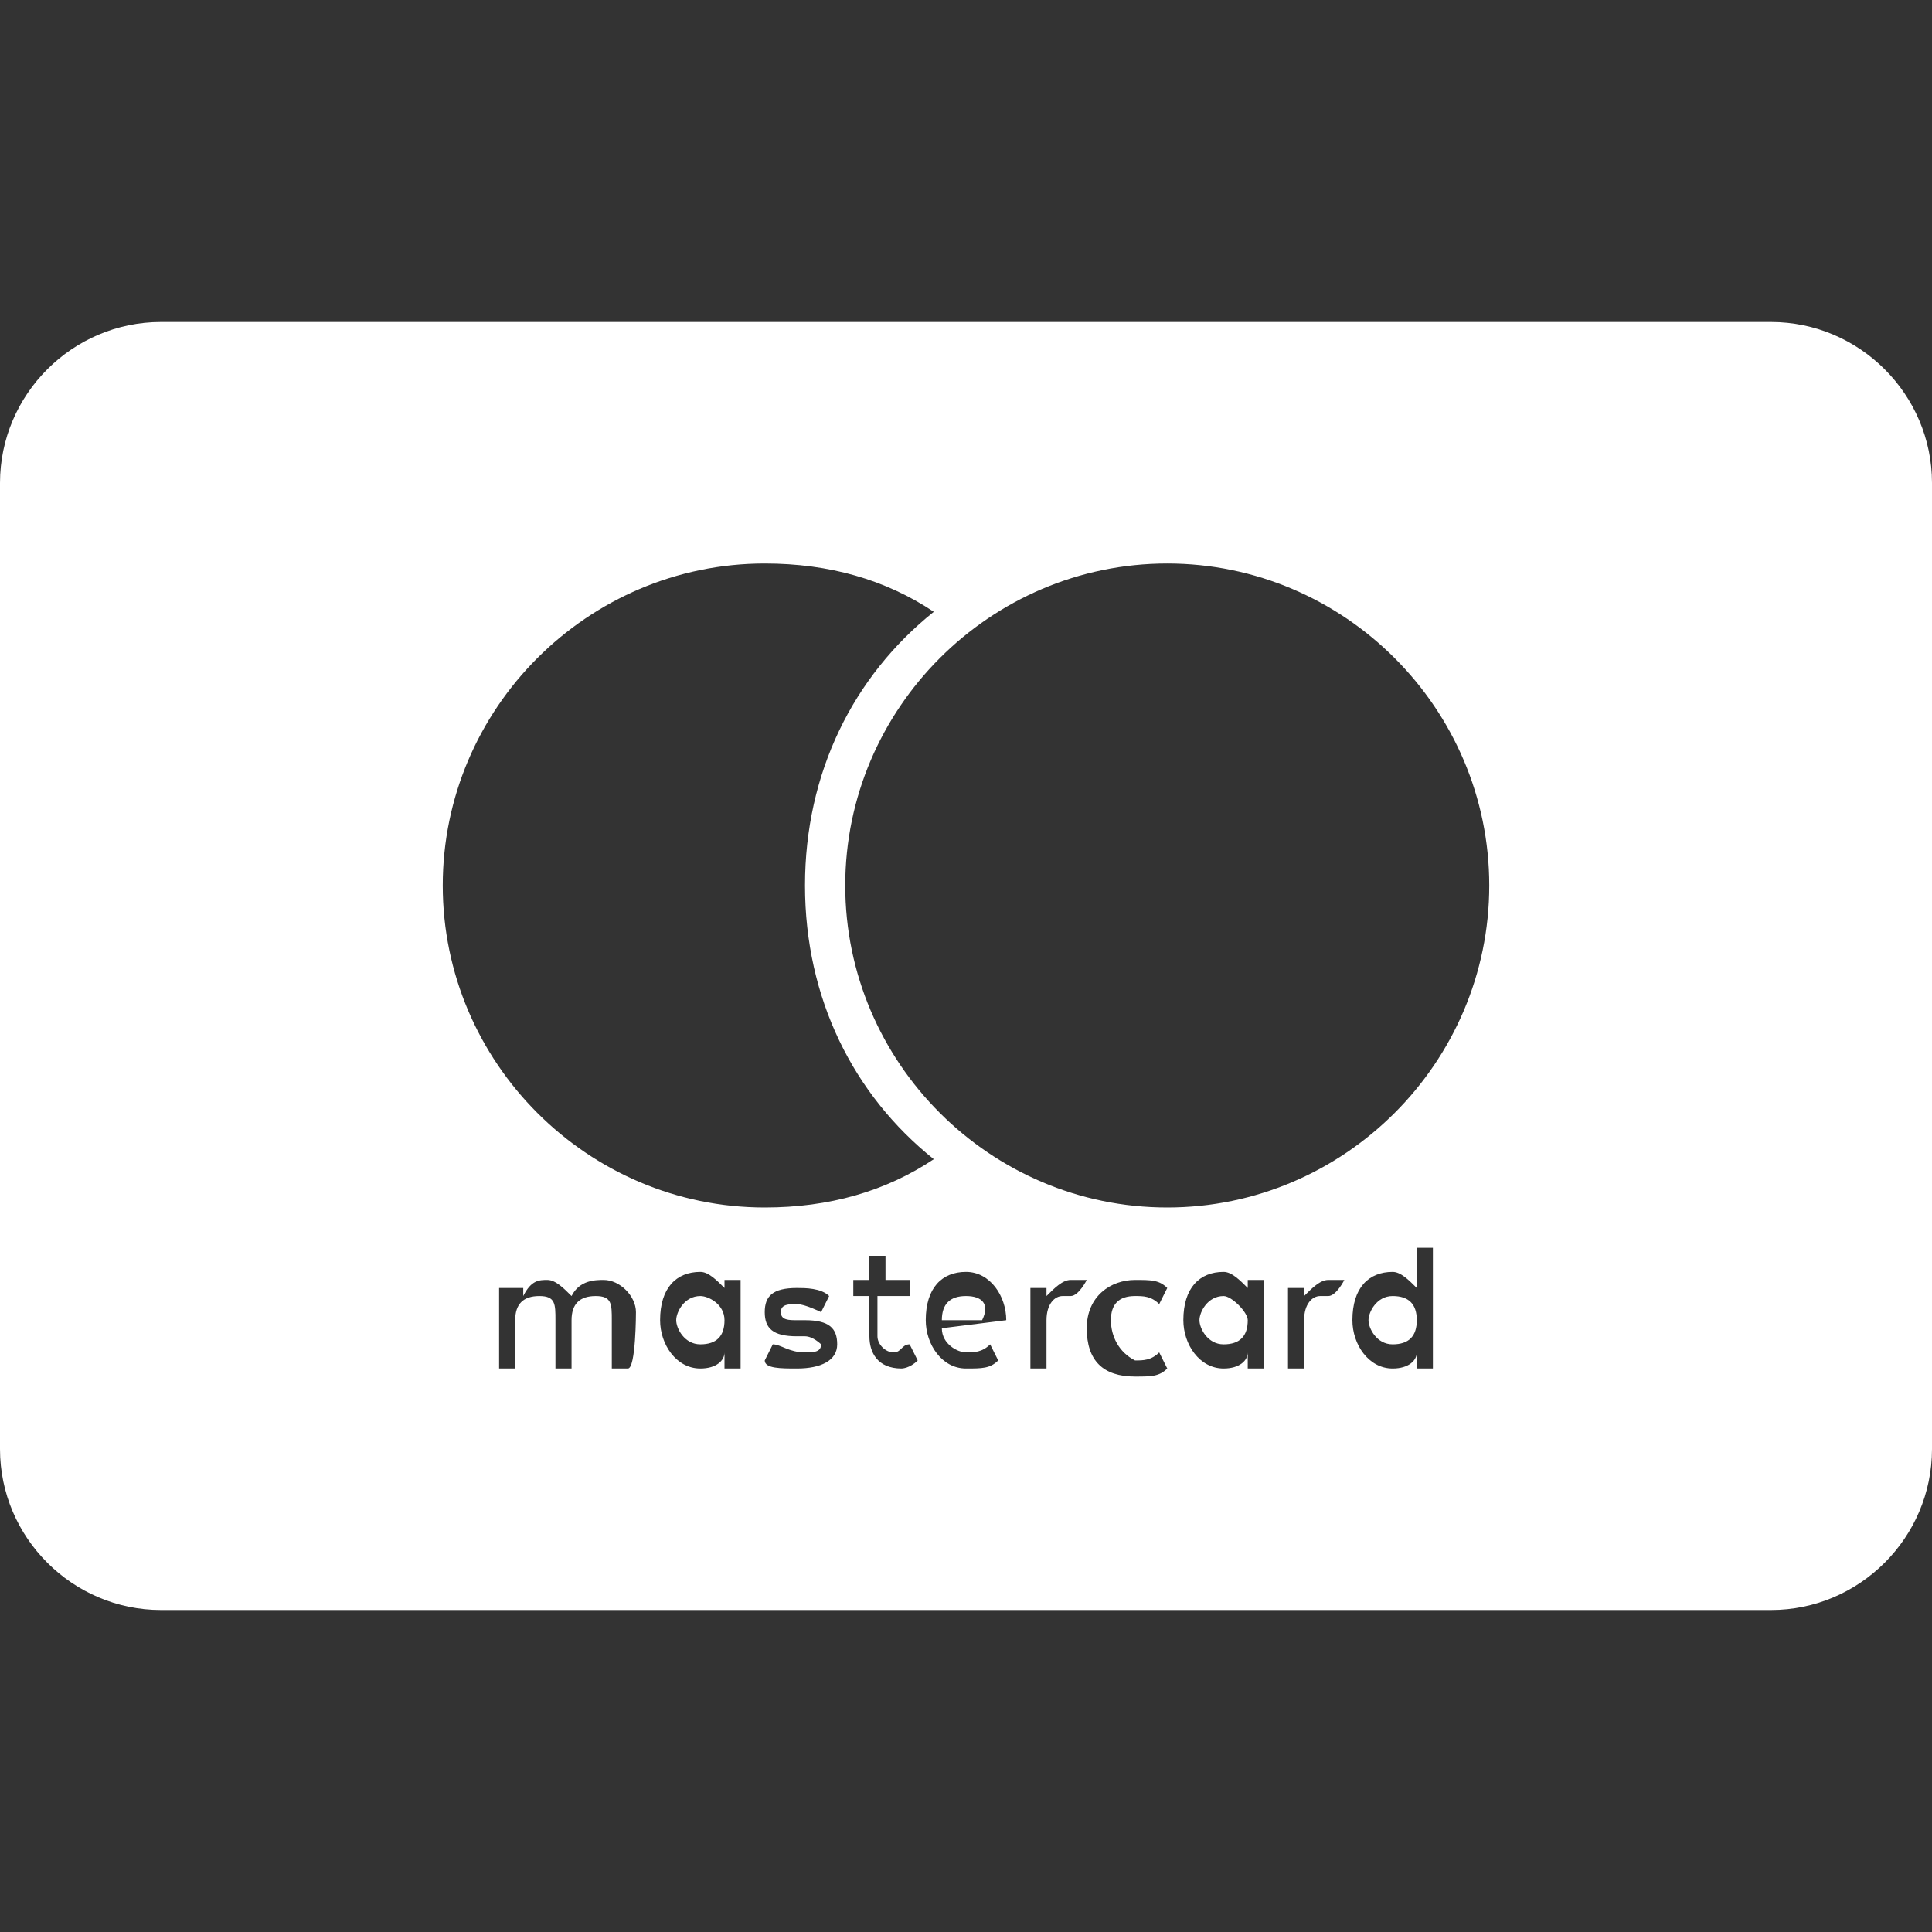
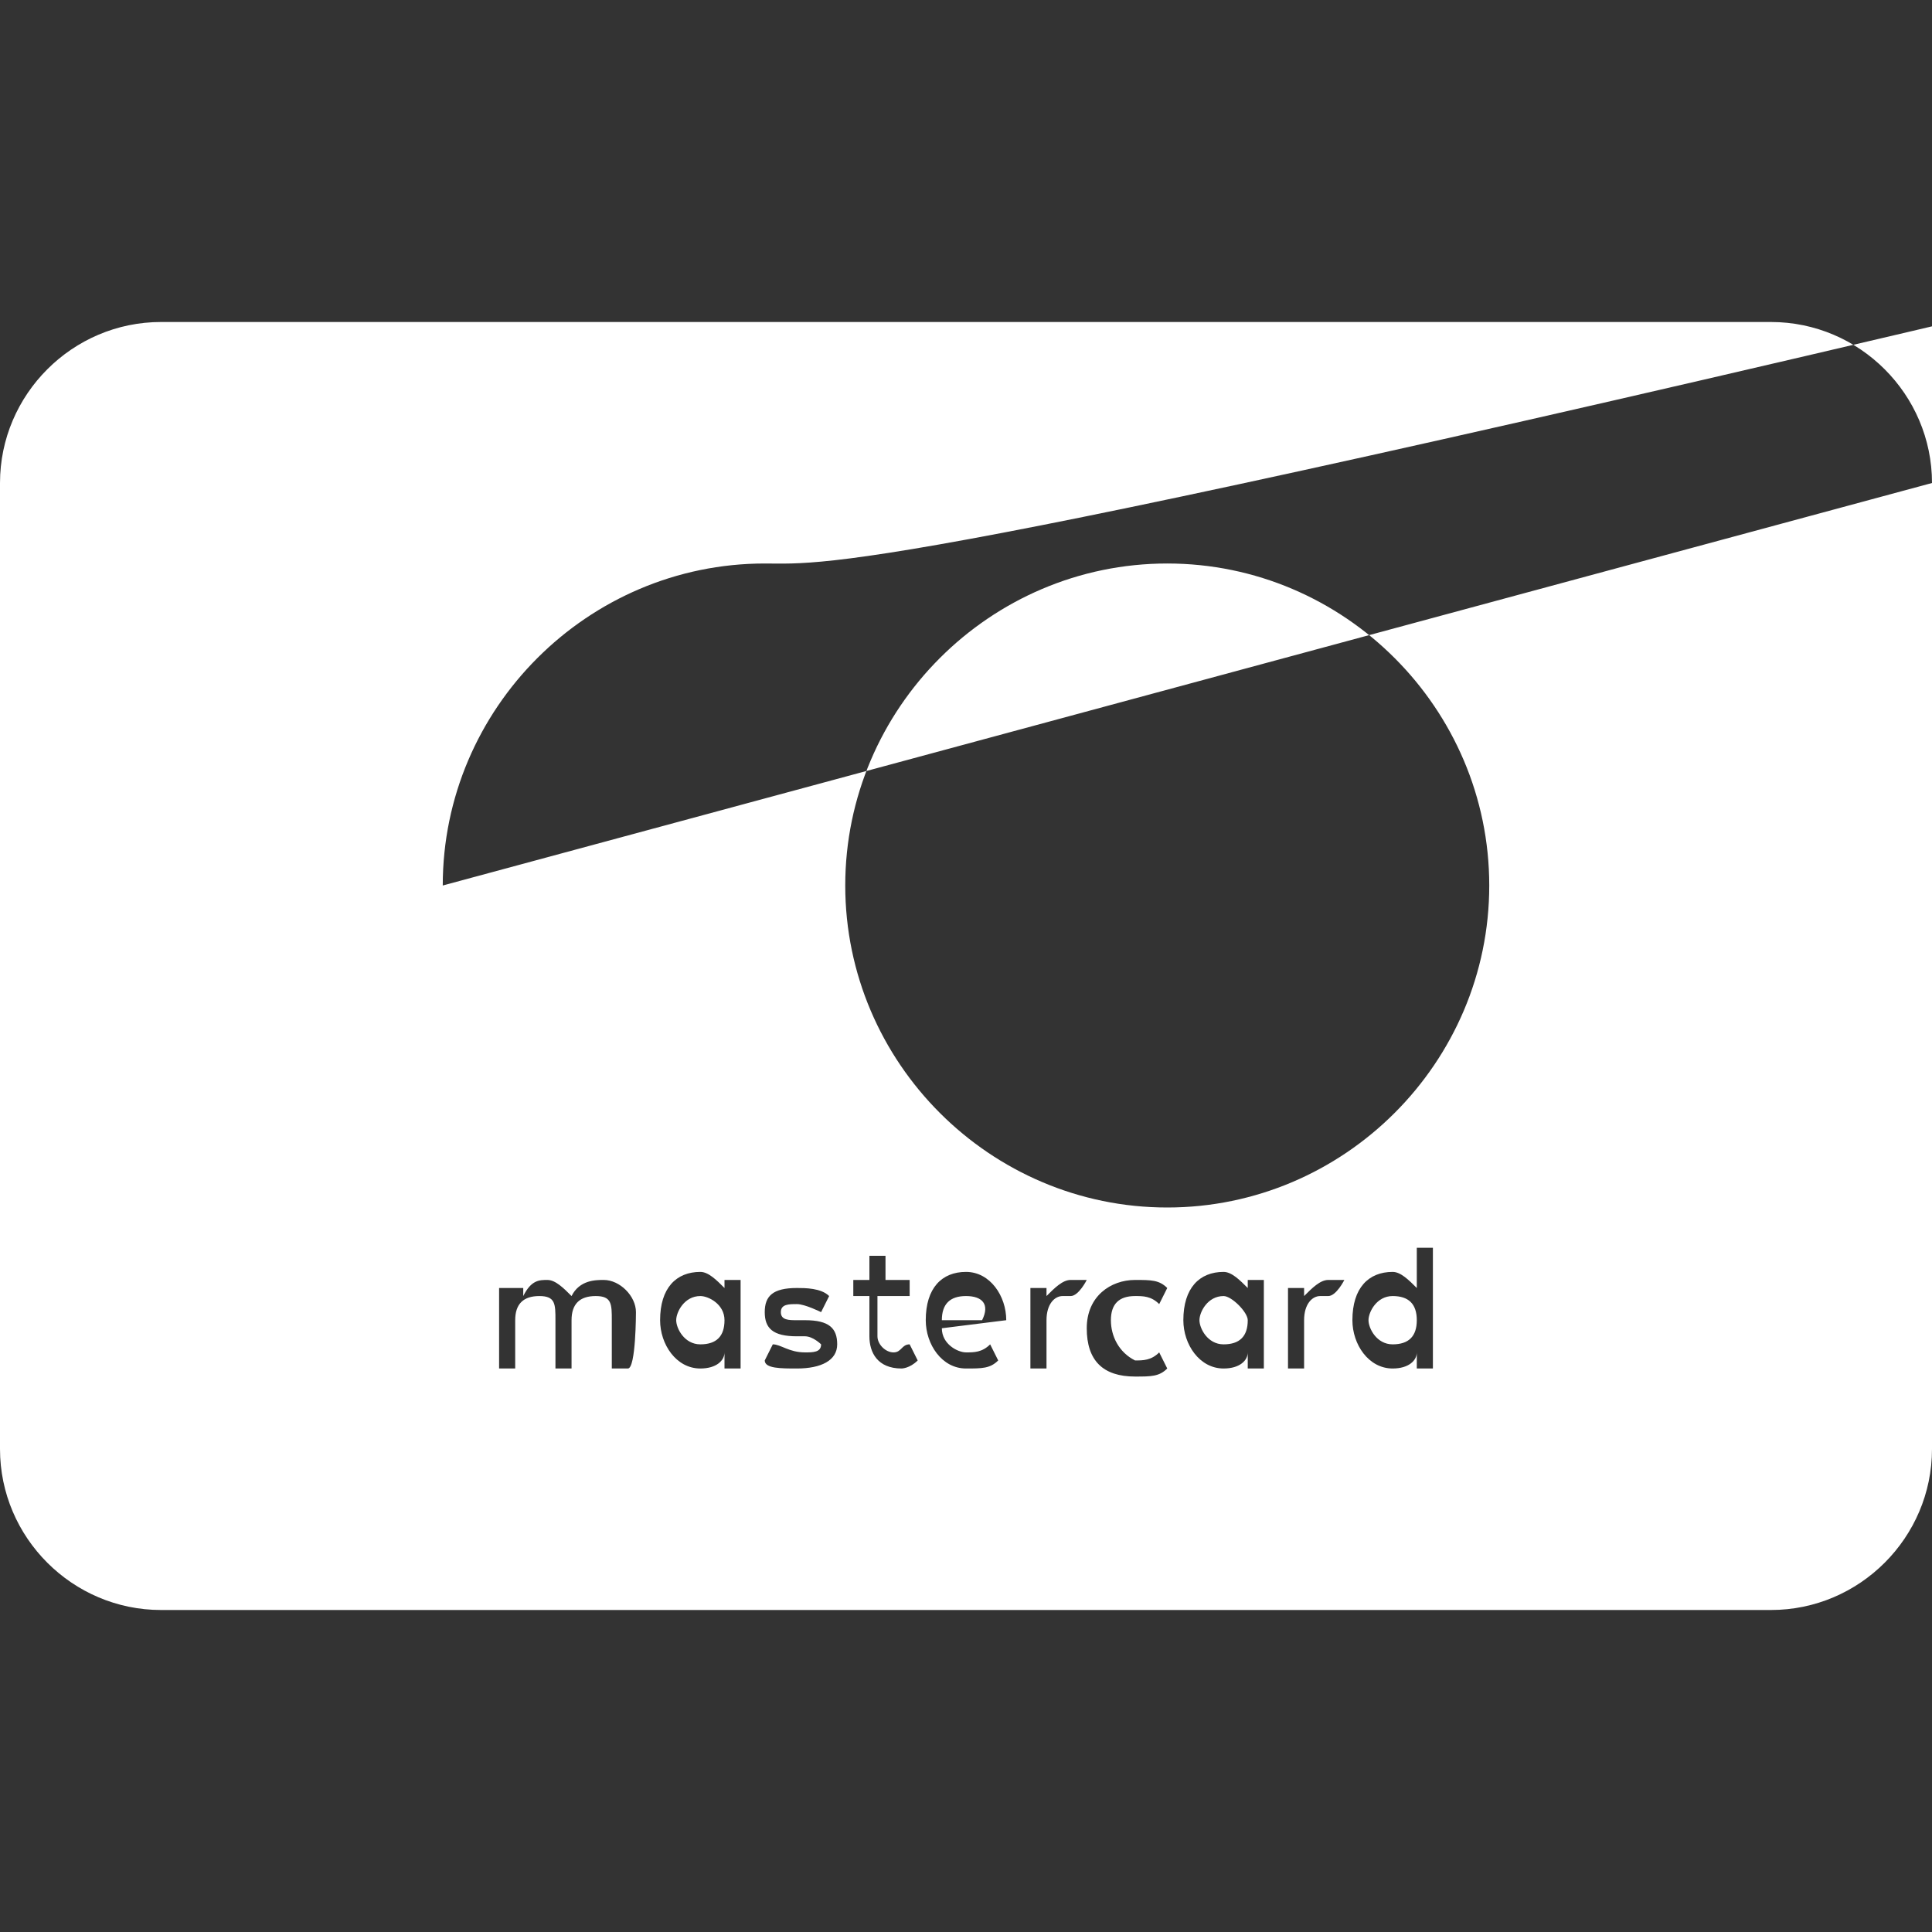
<svg xmlns="http://www.w3.org/2000/svg" version="1.1" id="レイヤー_1" x="0px" y="0px" viewBox="0 0 24 24" style="enable-background:new 0 0 24 24;" xml:space="preserve">
  <rect x="0" y="0" width="24" height="24" fill="#333333" stroke="none" />
  <style type="text/css">
	.st0{fill:#FFFFFF;}
</style>
-   <path class="st0" d="M15.5,16.4c0,0.2-0.1,0.3-0.3,0.3c-0.2,0-0.3-0.2-0.3-0.3s0.1-0.3,0.3-0.3C15.3,16.1,15.5,16.3,15.5,16.4z   M8.7,16.1c-0.2,0-0.3,0.2-0.3,0.3s0.1,0.3,0.3,0.3c0.2,0,0.3-0.1,0.3-0.3S8.8,16.1,8.7,16.1z M12,16.1c-0.2,0-0.3,0.1-0.3,0.3h0.5  C12.3,16.2,12.2,16.1,12,16.1z M17.3,16.1c-0.2,0-0.3,0.2-0.3,0.3s0.1,0.3,0.3,0.3c0.2,0,0.3-0.1,0.3-0.3S17.5,16.1,17.3,16.1z   M24,6v12c0,1.1-0.9,2-2,2H2c-1.1,0-2-0.9-2-2V6c0-1.1,0.9-2,2-2h20C23.1,4,24,4.9,24,6z M5.5,11c0,2.2,1.8,4,4,4  c0.8,0,1.5-0.2,2.1-0.6c-1-0.8-1.6-2-1.6-3.4s0.6-2.6,1.6-3.4C11,7.2,10.3,7,9.5,7C7.3,7,5.5,8.8,5.5,11z M7.9,16.3  c0-0.2-0.2-0.4-0.4-0.4c-0.1,0-0.3,0-0.4,0.2C7,16,6.9,15.9,6.8,15.9c-0.1,0-0.2,0-0.3,0.2v-0.1H6.2V17h0.2v-0.6  c0-0.2,0.1-0.3,0.3-0.3c0.2,0,0.2,0.1,0.2,0.3V17h0.2v-0.6c0-0.2,0.1-0.3,0.3-0.3c0.2,0,0.2,0.1,0.2,0.3V17h0.2  C7.9,17,7.9,16.3,7.9,16.3z M9.2,15.9H9V16c-0.1-0.1-0.2-0.2-0.3-0.2c-0.3,0-0.5,0.2-0.5,0.6c0,0.3,0.2,0.6,0.5,0.6  c0.2,0,0.3-0.1,0.3-0.2V17h0.2V15.9z M10.4,16.7c0-0.2-0.1-0.3-0.4-0.3l-0.1,0c-0.1,0-0.2,0-0.2-0.1c0-0.1,0.1-0.1,0.2-0.1  c0.1,0,0.3,0.1,0.3,0.1l0.1-0.2c-0.1-0.1-0.3-0.1-0.4-0.1c-0.3,0-0.4,0.1-0.4,0.3c0,0.2,0.1,0.3,0.4,0.3l0.1,0  c0.1,0,0.2,0.1,0.2,0.1c0,0.1-0.1,0.1-0.2,0.1c-0.2,0-0.3-0.1-0.4-0.1l-0.1,0.2C9.5,17,9.7,17,9.9,17C10.2,17,10.4,16.9,10.4,16.7z   M11.4,16.9l-0.1-0.2c-0.1,0-0.1,0.1-0.2,0.1c-0.1,0-0.2-0.1-0.2-0.2v-0.5h0.4v-0.2H11v-0.3h-0.2v0.3h-0.2v0.2h0.2v0.5  c0,0.2,0.1,0.4,0.4,0.4C11.2,17,11.3,17,11.4,16.9z M12.5,16.4c0-0.3-0.2-0.6-0.5-0.6c-0.3,0-0.5,0.2-0.5,0.6c0,0.3,0.2,0.6,0.5,0.6  c0.2,0,0.3,0,0.4-0.1l-0.1-0.2c-0.1,0.1-0.2,0.1-0.3,0.1c-0.1,0-0.3-0.1-0.3-0.3L12.5,16.4C12.5,16.5,12.5,16.4,12.5,16.4z   M13.5,15.9l-0.2,0c-0.1,0-0.2,0.1-0.3,0.2v-0.1h-0.2V17H13v-0.6c0-0.2,0.1-0.3,0.2-0.3l0.1,0C13.4,16.1,13.5,15.9,13.5,15.9z   M13.8,16.4c0-0.2,0.1-0.3,0.3-0.3c0.1,0,0.2,0,0.3,0.1l0.1-0.2c-0.1-0.1-0.2-0.1-0.4-0.1c-0.3,0-0.6,0.2-0.6,0.6s0.2,0.6,0.6,0.6  c0.2,0,0.3,0,0.4-0.1l-0.1-0.2c-0.1,0.1-0.2,0.1-0.3,0.1C13.9,16.8,13.8,16.6,13.8,16.4z M15.7,15.9h-0.2V16  c-0.1-0.1-0.2-0.2-0.3-0.2c-0.3,0-0.5,0.2-0.5,0.6c0,0.3,0.2,0.6,0.5,0.6c0.2,0,0.3-0.1,0.3-0.2V17h0.2V15.9z M16.7,15.9l-0.2,0  c-0.1,0-0.2,0.1-0.3,0.2v-0.1H16V17h0.2v-0.6c0-0.2,0.1-0.3,0.2-0.3l0.1,0C16.6,16.1,16.7,15.9,16.7,15.9z M17.8,15.5h-0.2V16  c-0.1-0.1-0.2-0.2-0.3-0.2c-0.3,0-0.5,0.2-0.5,0.6c0,0.3,0.2,0.6,0.5,0.6c0.2,0,0.3-0.1,0.3-0.2V17h0.2V15.5z M18.5,11  c0-2.2-1.8-4-4-4s-4,1.8-4,4s1.8,4,4,4S18.5,13.2,18.5,11z" />
+   <path class="st0" d="M15.5,16.4c0,0.2-0.1,0.3-0.3,0.3c-0.2,0-0.3-0.2-0.3-0.3s0.1-0.3,0.3-0.3C15.3,16.1,15.5,16.3,15.5,16.4z   M8.7,16.1c-0.2,0-0.3,0.2-0.3,0.3s0.1,0.3,0.3,0.3c0.2,0,0.3-0.1,0.3-0.3S8.8,16.1,8.7,16.1z M12,16.1c-0.2,0-0.3,0.1-0.3,0.3h0.5  C12.3,16.2,12.2,16.1,12,16.1z M17.3,16.1c-0.2,0-0.3,0.2-0.3,0.3s0.1,0.3,0.3,0.3c0.2,0,0.3-0.1,0.3-0.3S17.5,16.1,17.3,16.1z   M24,6v12c0,1.1-0.9,2-2,2H2c-1.1,0-2-0.9-2-2V6c0-1.1,0.9-2,2-2h20C23.1,4,24,4.9,24,6z c0,2.2,1.8,4,4,4  c0.8,0,1.5-0.2,2.1-0.6c-1-0.8-1.6-2-1.6-3.4s0.6-2.6,1.6-3.4C11,7.2,10.3,7,9.5,7C7.3,7,5.5,8.8,5.5,11z M7.9,16.3  c0-0.2-0.2-0.4-0.4-0.4c-0.1,0-0.3,0-0.4,0.2C7,16,6.9,15.9,6.8,15.9c-0.1,0-0.2,0-0.3,0.2v-0.1H6.2V17h0.2v-0.6  c0-0.2,0.1-0.3,0.3-0.3c0.2,0,0.2,0.1,0.2,0.3V17h0.2v-0.6c0-0.2,0.1-0.3,0.3-0.3c0.2,0,0.2,0.1,0.2,0.3V17h0.2  C7.9,17,7.9,16.3,7.9,16.3z M9.2,15.9H9V16c-0.1-0.1-0.2-0.2-0.3-0.2c-0.3,0-0.5,0.2-0.5,0.6c0,0.3,0.2,0.6,0.5,0.6  c0.2,0,0.3-0.1,0.3-0.2V17h0.2V15.9z M10.4,16.7c0-0.2-0.1-0.3-0.4-0.3l-0.1,0c-0.1,0-0.2,0-0.2-0.1c0-0.1,0.1-0.1,0.2-0.1  c0.1,0,0.3,0.1,0.3,0.1l0.1-0.2c-0.1-0.1-0.3-0.1-0.4-0.1c-0.3,0-0.4,0.1-0.4,0.3c0,0.2,0.1,0.3,0.4,0.3l0.1,0  c0.1,0,0.2,0.1,0.2,0.1c0,0.1-0.1,0.1-0.2,0.1c-0.2,0-0.3-0.1-0.4-0.1l-0.1,0.2C9.5,17,9.7,17,9.9,17C10.2,17,10.4,16.9,10.4,16.7z   M11.4,16.9l-0.1-0.2c-0.1,0-0.1,0.1-0.2,0.1c-0.1,0-0.2-0.1-0.2-0.2v-0.5h0.4v-0.2H11v-0.3h-0.2v0.3h-0.2v0.2h0.2v0.5  c0,0.2,0.1,0.4,0.4,0.4C11.2,17,11.3,17,11.4,16.9z M12.5,16.4c0-0.3-0.2-0.6-0.5-0.6c-0.3,0-0.5,0.2-0.5,0.6c0,0.3,0.2,0.6,0.5,0.6  c0.2,0,0.3,0,0.4-0.1l-0.1-0.2c-0.1,0.1-0.2,0.1-0.3,0.1c-0.1,0-0.3-0.1-0.3-0.3L12.5,16.4C12.5,16.5,12.5,16.4,12.5,16.4z   M13.5,15.9l-0.2,0c-0.1,0-0.2,0.1-0.3,0.2v-0.1h-0.2V17H13v-0.6c0-0.2,0.1-0.3,0.2-0.3l0.1,0C13.4,16.1,13.5,15.9,13.5,15.9z   M13.8,16.4c0-0.2,0.1-0.3,0.3-0.3c0.1,0,0.2,0,0.3,0.1l0.1-0.2c-0.1-0.1-0.2-0.1-0.4-0.1c-0.3,0-0.6,0.2-0.6,0.6s0.2,0.6,0.6,0.6  c0.2,0,0.3,0,0.4-0.1l-0.1-0.2c-0.1,0.1-0.2,0.1-0.3,0.1C13.9,16.8,13.8,16.6,13.8,16.4z M15.7,15.9h-0.2V16  c-0.1-0.1-0.2-0.2-0.3-0.2c-0.3,0-0.5,0.2-0.5,0.6c0,0.3,0.2,0.6,0.5,0.6c0.2,0,0.3-0.1,0.3-0.2V17h0.2V15.9z M16.7,15.9l-0.2,0  c-0.1,0-0.2,0.1-0.3,0.2v-0.1H16V17h0.2v-0.6c0-0.2,0.1-0.3,0.2-0.3l0.1,0C16.6,16.1,16.7,15.9,16.7,15.9z M17.8,15.5h-0.2V16  c-0.1-0.1-0.2-0.2-0.3-0.2c-0.3,0-0.5,0.2-0.5,0.6c0,0.3,0.2,0.6,0.5,0.6c0.2,0,0.3-0.1,0.3-0.2V17h0.2V15.5z M18.5,11  c0-2.2-1.8-4-4-4s-4,1.8-4,4s1.8,4,4,4S18.5,13.2,18.5,11z" />
</svg>